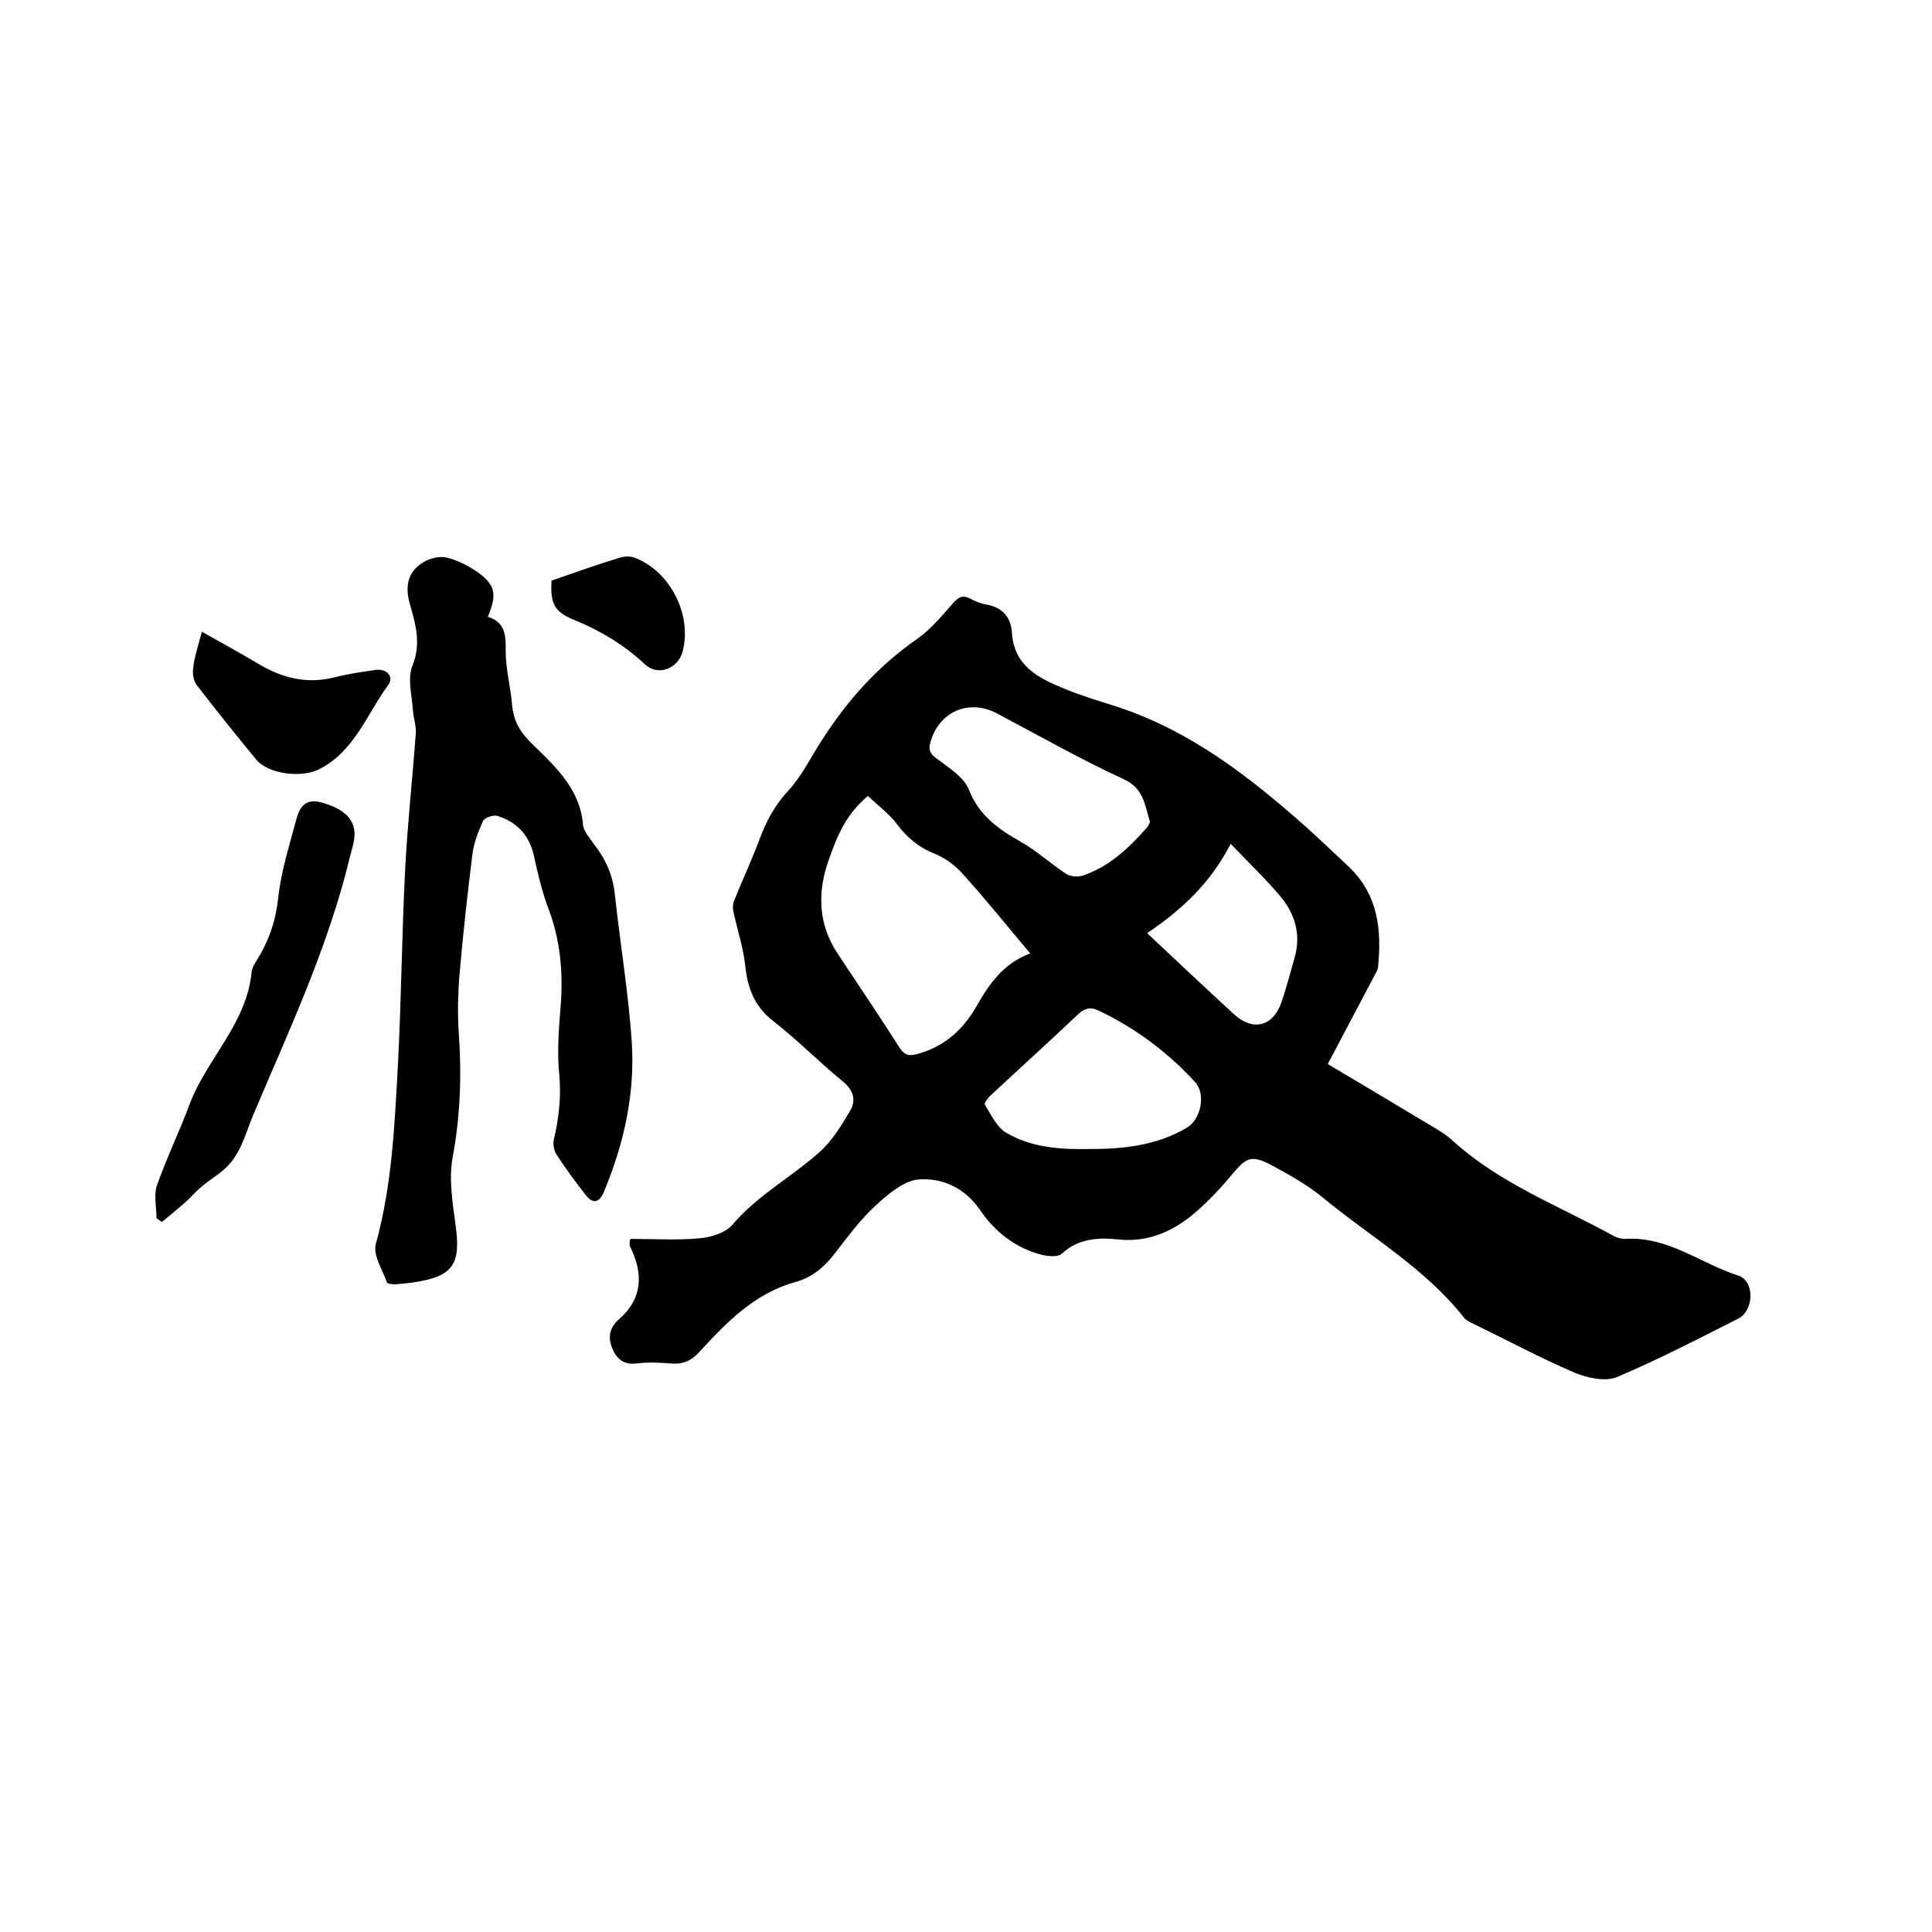
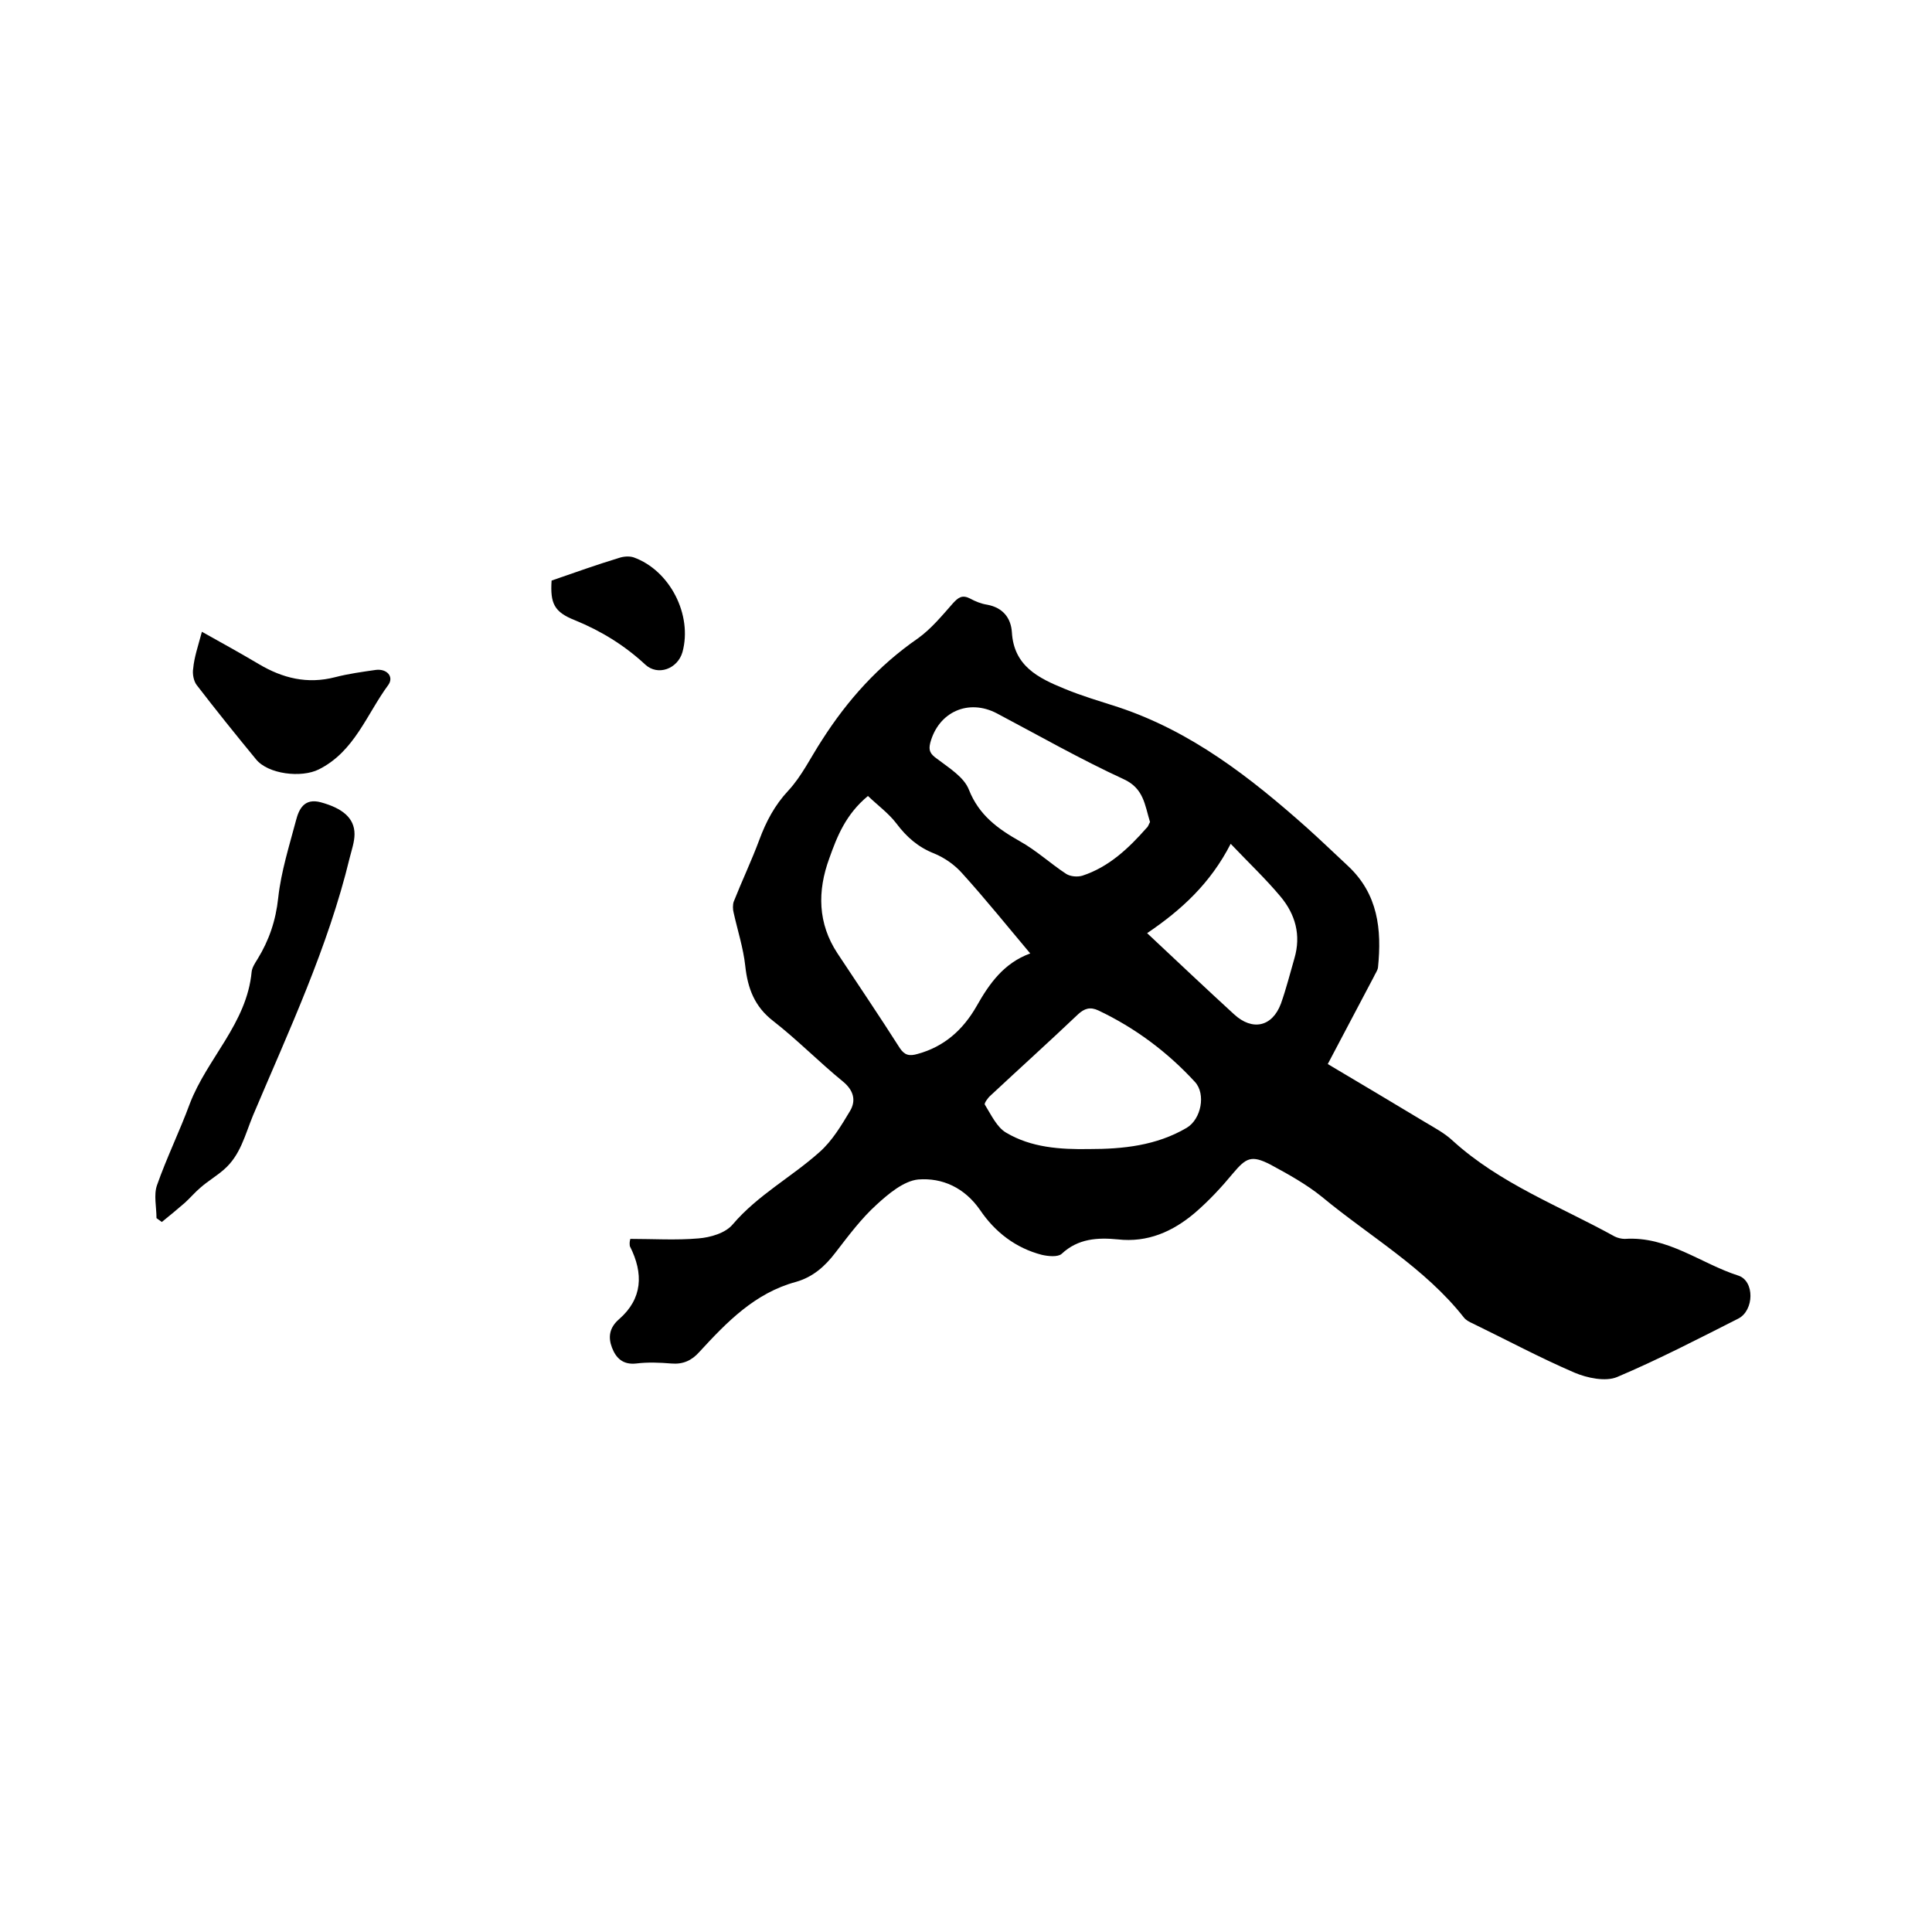
<svg xmlns="http://www.w3.org/2000/svg" enable-background="new 0 0 400 400" viewBox="0 0 400 400">
  <path d="m130.5 256.5c4.7 0 9.5.3 14.1-.1 2.5-.2 5.6-1.1 7.1-2.9 5.2-6.1 12.2-9.8 18-15 2.6-2.3 4.5-5.5 6.3-8.5 1.3-2.2.7-4.3-1.5-6.1-4.9-4-9.4-8.6-14.4-12.5-3.9-3-5.3-6.8-5.8-11.4-.4-3.7-1.6-7.4-2.4-11-.2-.7-.2-1.7 0-2.3 1.7-4.3 3.7-8.5 5.3-12.8 1.4-3.8 3.2-7.2 6-10.2s4.7-7 7-10.5c5.3-8.3 11.7-15.4 19.8-21 2.8-2 5-4.7 7.3-7.3 1.1-1.2 1.9-1.8 3.5-1 1.1.6 2.3 1.1 3.6 1.3 3.2.6 4.9 2.7 5.1 5.7.4 7 5.5 9.5 10.9 11.7 3.6 1.5 7.4 2.6 11.1 3.8 15.1 5 27.3 14.5 39 24.9 2.9 2.6 5.7 5.3 8.6 8 6.2 5.8 7 13.1 6.2 21-.1.7-.6 1.3-.9 2-3.1 5.9-6.3 11.9-9.5 18 7.1 4.2 13.6 8.1 20.1 12 2 1.2 4.1 2.3 5.8 3.9 9.8 8.9 22.1 13.5 33.5 19.8.6.3 1.4.5 2.1.5 8.9-.6 15.7 5.1 23.5 7.6 3.4 1.1 3.3 7.2 0 8.9-8.3 4.2-16.6 8.5-25.1 12.1-2.4 1-6.2.2-8.8-.9-7.2-3.1-14.1-6.8-21.1-10.2-.7-.3-1.4-.7-1.8-1.2-8.1-10.3-19.5-16.8-29.4-25-3.2-2.6-7-4.7-10.7-6.7-3.9-2-5-1.4-7.7 1.8-2.4 2.9-5 5.7-7.9 8.2-4.6 3.9-9.8 6.2-16 5.5-4.1-.4-8.2-.2-11.6 3-.8.7-2.8.5-4.1.2-5.4-1.4-9.7-4.7-12.8-9.3-3.2-4.6-7.8-6.7-12.8-6.3-3 .3-6.2 3-8.6 5.2-3.2 2.9-5.8 6.4-8.5 9.9-2.2 2.9-4.7 5.1-8.2 6.1-8.5 2.3-14.3 8.3-20 14.5-1.6 1.8-3.4 2.6-5.8 2.4s-4.9-.3-7.3 0c-2.8.3-4.2-1.2-5-3.3s-.6-4.1 1.5-5.9c4.8-4.2 5.1-9.4 2.2-15.1-.1-.7 0-1.1.1-1.5zm49.2-91.7c-4.6 3.8-6.4 8.4-8 12.9-2.5 6.8-2.4 13.5 1.7 19.7 4.3 6.5 8.7 13 12.9 19.6 1 1.5 2 1.7 3.7 1.2 5.5-1.5 9.4-5 12.2-9.9 2.6-4.6 5.6-8.9 11.1-10.9-4.8-5.7-9.3-11.3-14.1-16.6-1.5-1.7-3.6-3.2-5.8-4.1-3.3-1.3-5.7-3.4-7.8-6.2-1.6-2.1-3.8-3.7-5.9-5.7zm58.4 5.4c-1.1-3.6-1.3-7-5.5-8.9-8.9-4.1-17.5-9-26.2-13.6-5.9-3.1-12.1-.3-13.8 6.1-.4 1.6 0 2.3 1.4 3.3 2.5 1.9 5.6 3.8 6.6 6.4 2.1 5.3 6 8.1 10.6 10.7 3.4 1.9 6.3 4.6 9.5 6.7.9.6 2.4.7 3.4.4 5.5-1.8 9.6-5.7 13.3-9.9.3-.2.5-.9.7-1.2zm-12.6 67.7c7 0 13.9-.7 20.2-4.4 3-1.8 4-7 1.7-9.5-5.7-6.2-12.4-11.2-20-14.8-1.7-.8-2.9-.4-4.2.8-6 5.7-12.1 11.2-18.1 16.8-.6.5-1.4 1.7-1.2 1.9 1.3 2.1 2.5 4.7 4.4 5.8 5.2 3.1 11.2 3.5 17.2 3.4zm29.3-63.2c-4.2 8.2-10.2 13.7-17.3 18.5 6.3 5.9 12.1 11.4 18 16.8 3.8 3.5 7.9 2.6 9.7-2.2 1.1-3.1 1.9-6.3 2.8-9.4 1.4-4.8.2-9.1-2.9-12.8s-6.5-6.9-10.3-10.9z" />
-   <path d="m101 127.7c3.8 1.2 3.7 4.1 3.7 7.2 0 3.6 1 7.3 1.3 10.8.4 4.9 2.7 6.9 5.9 10 4 3.9 8.3 8.5 8.8 15 .1 1.4 1.4 2.8 2.3 4.1 2.4 3.1 3.9 6.4 4.3 10.4 1.1 10.2 2.8 20.3 3.5 30.5.7 10.7-1.6 21-5.7 30.9-1 2.5-2.4 2.8-4 .6-2.1-2.7-4.1-5.4-5.9-8.2-.5-.8-.8-2.2-.5-3.2 1-4.3 1.5-8.6 1.1-13.2-.5-4.8-.1-9.7.3-14.6.5-6.8-.1-13.5-2.6-20-1.3-3.5-2.2-7.3-3-11-1-4.2-3.6-6.9-7.6-8.1-.8-.2-2.6.4-2.9 1.1-1 2.2-1.9 4.5-2.2 6.9-1 8.1-1.9 16.1-2.6 24.2-.4 4.3-.5 8.7-.2 13 .6 8.6.3 17-1.3 25.6-.8 4.4 0 9.3.6 13.8 1.2 8.3-.5 10.8-8.7 12-1.3.2-2.5.3-3.8.4-.6 0-1.6-.1-1.7-.4-.9-2.6-2.9-5.6-2.3-7.9 3.4-12.3 3.9-24.8 4.6-37.4.7-13.5.8-27.1 1.5-40.6.5-9.3 1.5-18.5 2.2-27.8.1-1.5-.5-3.1-.6-4.7-.2-3.1-1.2-6.6-.1-9.3 1.8-4.5.7-8.4-.5-12.6-1-3.3-.7-6.5 2.3-8.5 1.4-1 3.5-1.6 5.1-1.3 2.3.5 4.6 1.7 6.5 3 3.7 2.6 4.2 4.6 2.2 9.3z" />
  <path d="m32.4 252.2c0-2.3-.6-4.8.1-6.8 2-5.7 4.7-11.2 6.8-16.9 3.6-9.4 11.8-16.6 12.8-27.3.1-.9.7-1.8 1.2-2.6 2.4-3.9 3.8-8 4.3-12.7.6-5.5 2.3-10.8 3.7-16.1.6-2.3 1.7-4.6 5.1-3.7 4.4 1.2 7 3.2 7 6.6 0 1.6-.6 3.3-1 4.9-4.5 18.6-12.6 35.8-20 53.3-1.7 4.1-2.6 8.3-6.1 11.3-1.5 1.3-3.2 2.3-4.7 3.6-1.2 1-2.2 2.2-3.3 3.2-1.6 1.4-3.2 2.7-4.8 4-.3-.2-.7-.5-1.1-.8z" />
  <path d="m41.8 130.8c4.3 2.4 8.1 4.5 11.8 6.7 4.9 2.9 10 4.2 15.8 2.7 2.7-.7 5.6-1.1 8.4-1.5 2.3-.3 3.8 1.4 2.6 3.1-4.5 6.1-7 13.8-14.4 17.5-3.6 1.8-10.5 1-13-2.1-4.2-5.1-8.3-10.2-12.3-15.4-.6-.8-.9-2.3-.7-3.4.2-2.3 1-4.6 1.8-7.6z" />
  <path d="m114.2 120.2c4.9-1.7 9.4-3.3 14-4.7.9-.3 2.1-.4 3-.1 7.5 2.7 12.2 11.9 10.1 19.6-1 3.5-5.1 5-7.7 2.6-4.3-4-9.2-7-14.6-9.2-4.3-1.7-5.1-3.5-4.8-8.2z" />
</svg>